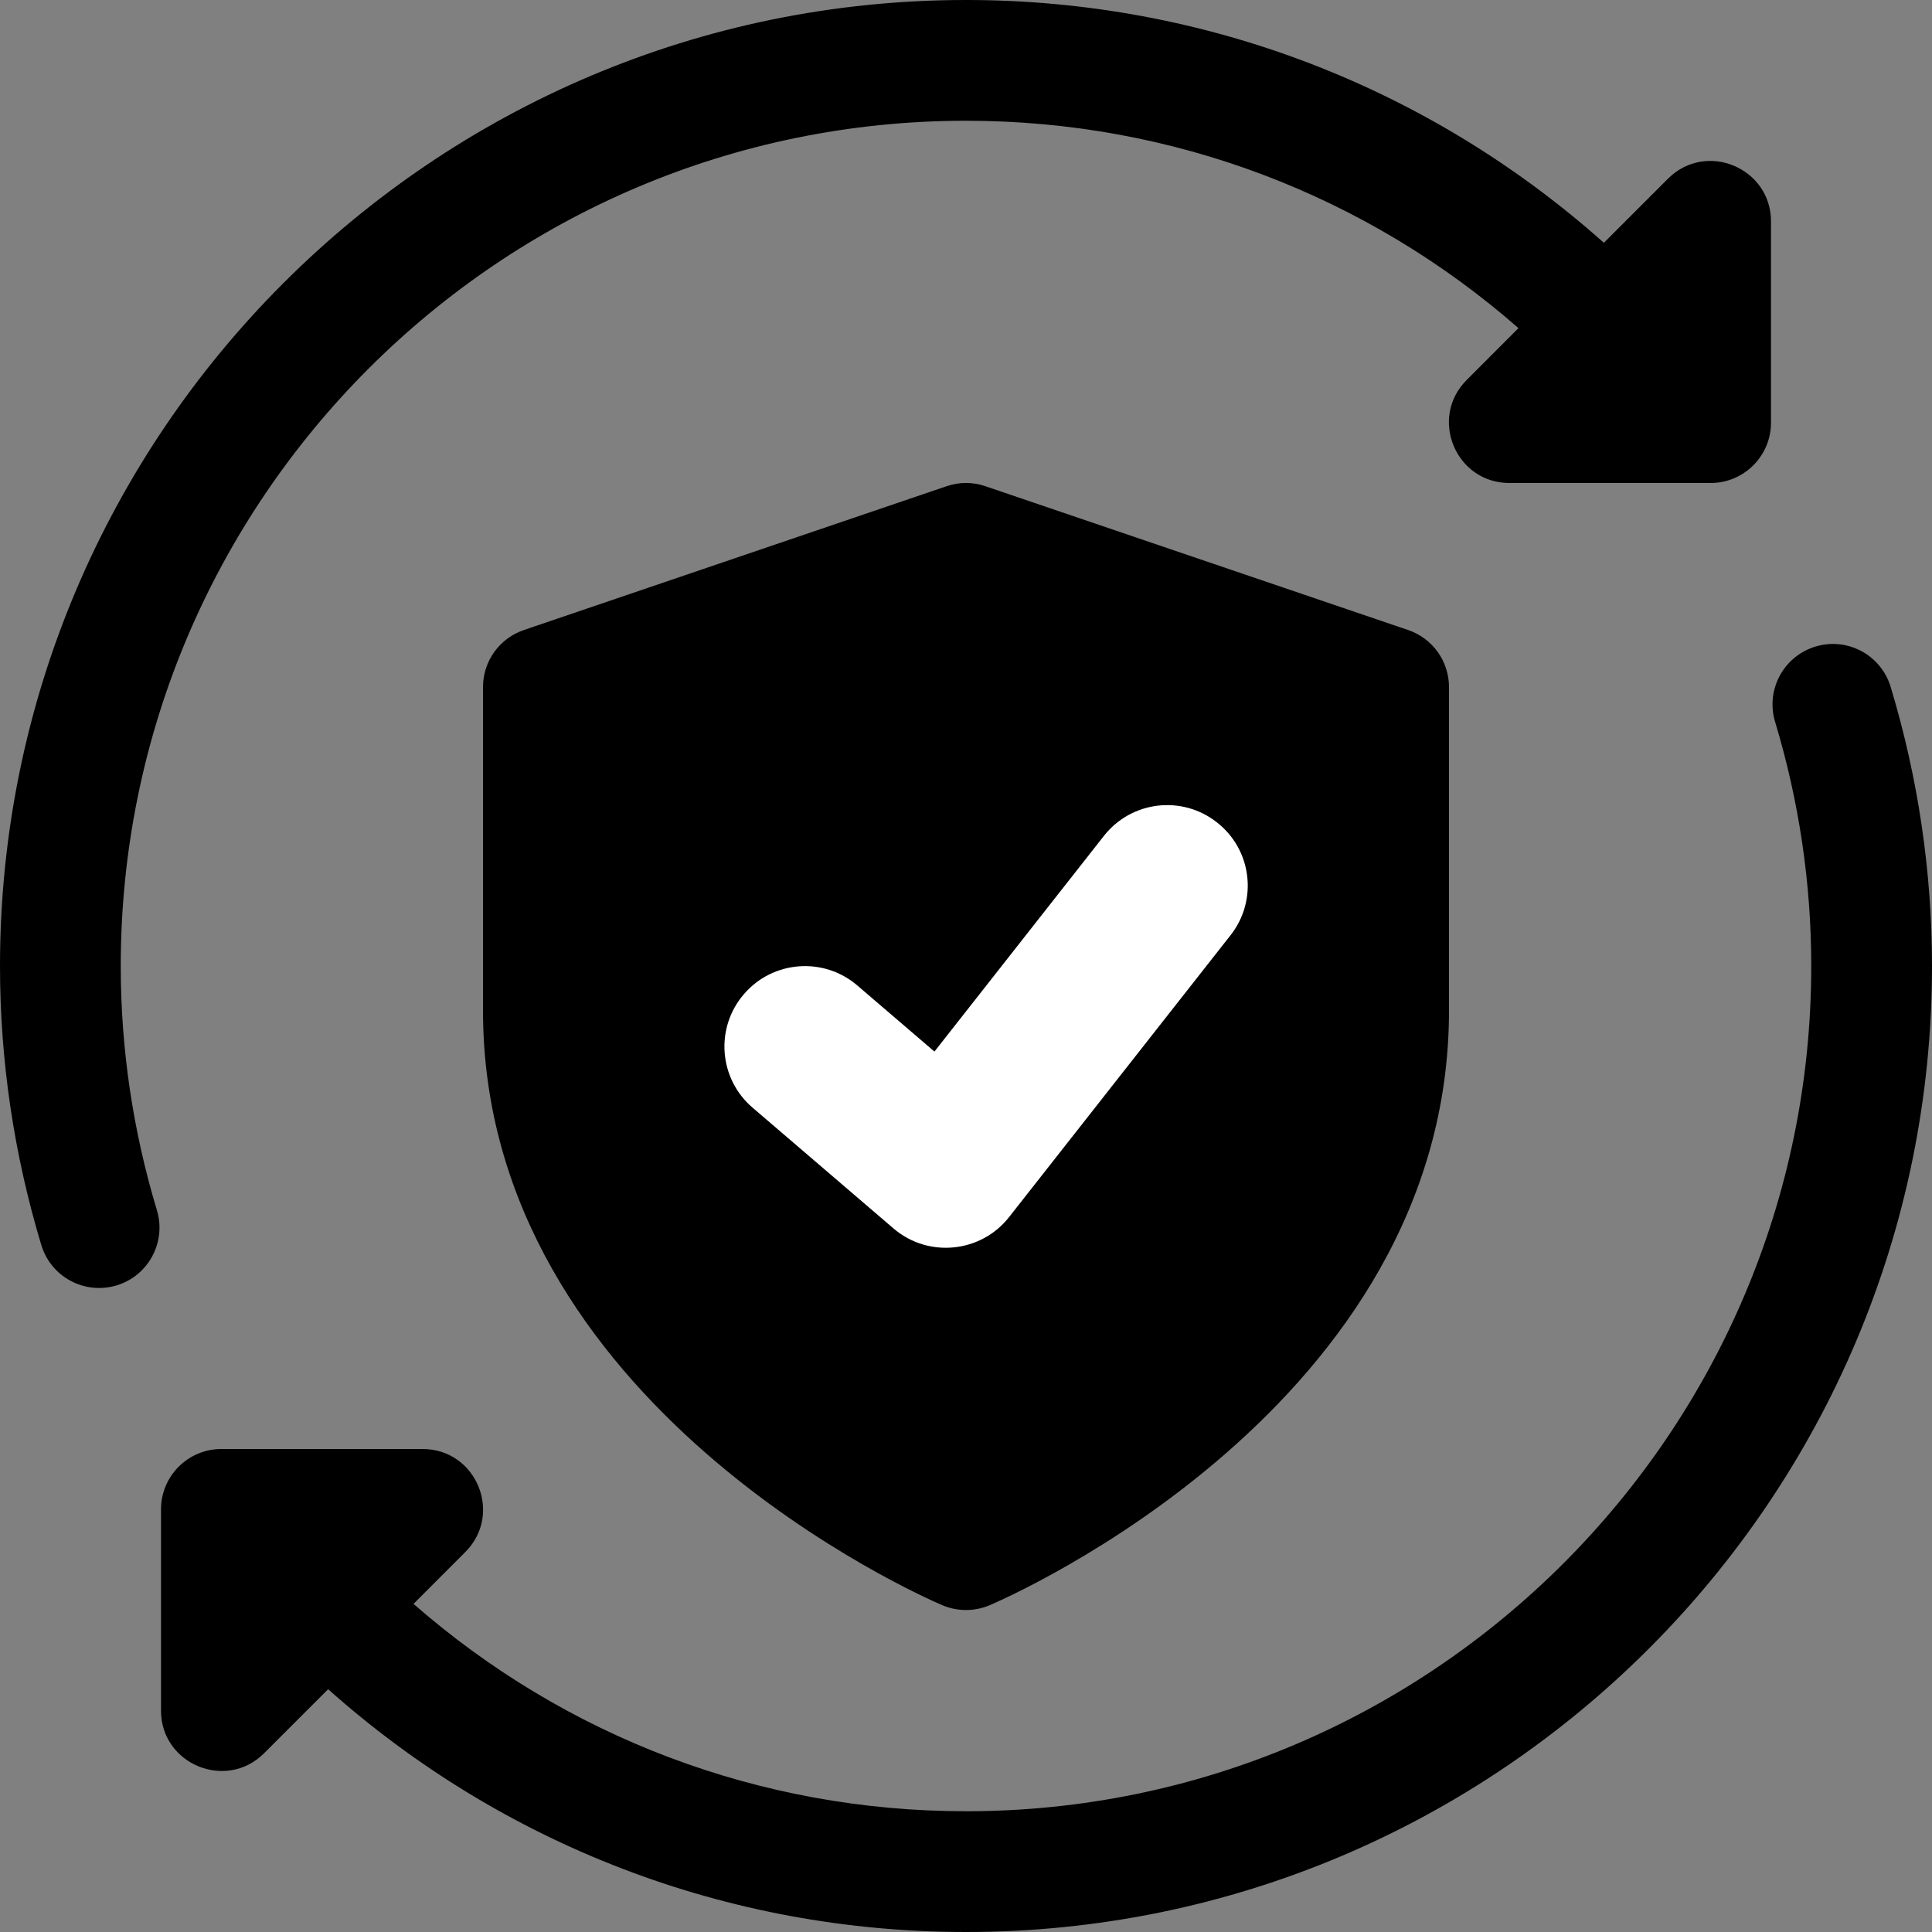
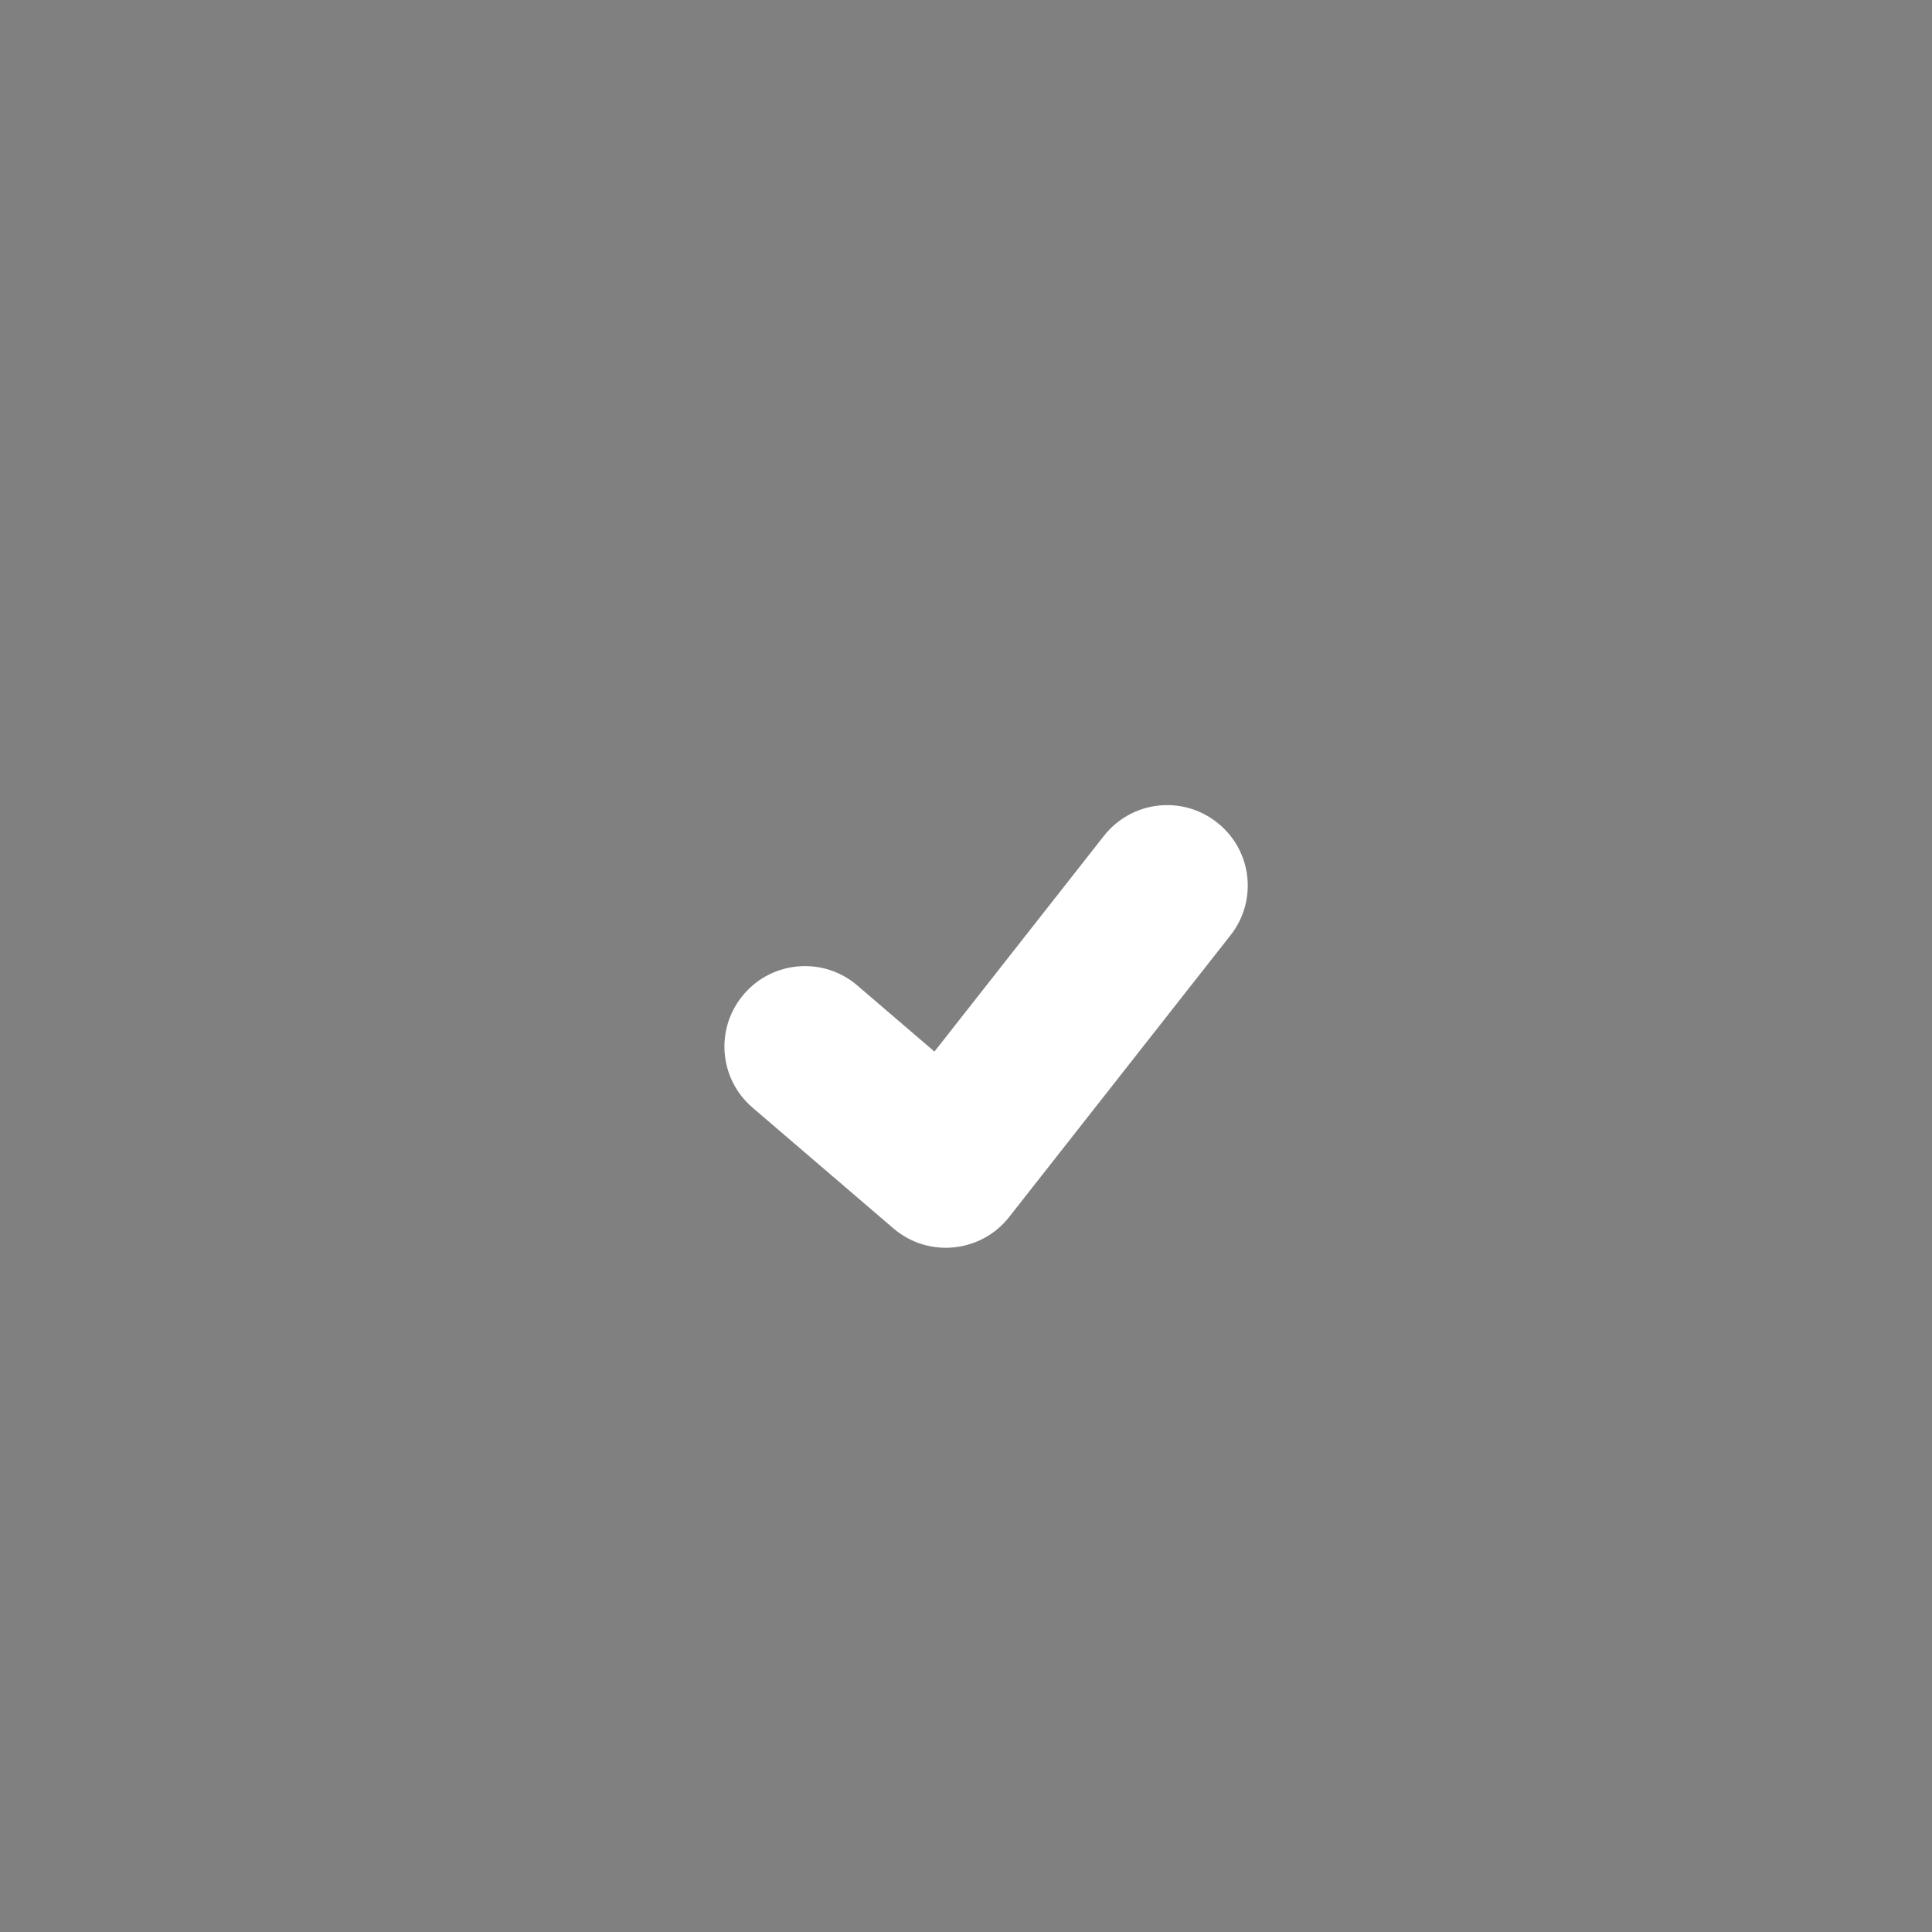
<svg xmlns="http://www.w3.org/2000/svg" fill="#000000" height="24" preserveAspectRatio="xMidYMid meet" version="1" viewBox="0.0 0.0 24.0 24.0" width="24" zoomAndPan="magnify">
  <rect x="0.0" y="0.0" width="24.0" height="24.0" fill="#808080" stroke="none" />
  <g id="change1_1">
-     <path d="M1.5,12C1.5,6.21,6.21,1.5,12,1.5c2.571,0,4.982,0.93,6.863,2.576L18.22,4.72C17.748,5.19,18.081,6,18.75,6 h2.5C21.664,6,22,5.664,22,5.25v-2.5c0-0.663-0.805-1.004-1.28-0.53l-0.796,0.796C17.761,1.089,14.974,0,12,0C5.383,0,0,5.383,0,12 c0,1.173,0.173,2.339,0.513,3.466c0.119,0.395,0.534,0.621,0.935,0.502c0.396-0.12,0.621-0.538,0.501-0.935 C1.651,14.046,1.5,13.026,1.5,12z" fill="#000000" />
-   </g>
+     </g>
  <g id="change1_2">
-     <path d="M23.487,8.534c-0.12-0.396-0.535-0.623-0.935-0.502c-0.396,0.12-0.621,0.538-0.501,0.935 C22.349,9.954,22.5,10.974,22.5,12c0,5.79-4.71,10.5-10.5,10.5c-2.571,0-4.982-0.93-6.863-2.576L5.78,19.28 C6.252,18.81,5.919,18,5.25,18h-2.5C2.336,18,2,18.336,2,18.75v2.5c0,0.667,0.811,1,1.28,0.53l0.796-0.796 C6.239,22.911,9.026,24,12,24c6.617,0,12-5.383,12-12C24,10.827,23.827,9.661,23.487,8.534z" fill="#000000" />
-   </g>
+     </g>
  <g id="change2_1">
-     <path d="M17.491,7.826l-5.25-1.786c-0.156-0.054-0.326-0.054-0.482,0l-5.25,1.786C6.204,7.929,6,8.214,6,8.536v4.018 c0,4.904,5.474,7.288,5.707,7.387c0.188,0.079,0.398,0.079,0.586,0C12.526,19.841,18,17.458,18,12.554V8.536 C18,8.214,17.796,7.929,17.491,7.826z" fill="#000000" />
-   </g>
+     </g>
  <g id="change3_1">
    <path d="M15.286,11.618l-2.75,3.5c-0.35,0.447-1.006,0.512-1.437,0.142l-1.75-1.5 c-0.42-0.359-0.469-0.991-0.108-1.41c0.359-0.419,0.991-0.467,1.409-0.108l0.958,0.821l2.105-2.679 c0.341-0.434,0.969-0.511,1.404-0.168C15.552,10.555,15.628,11.184,15.286,11.618z" fill="#ffffff" />
  </g>
</svg>